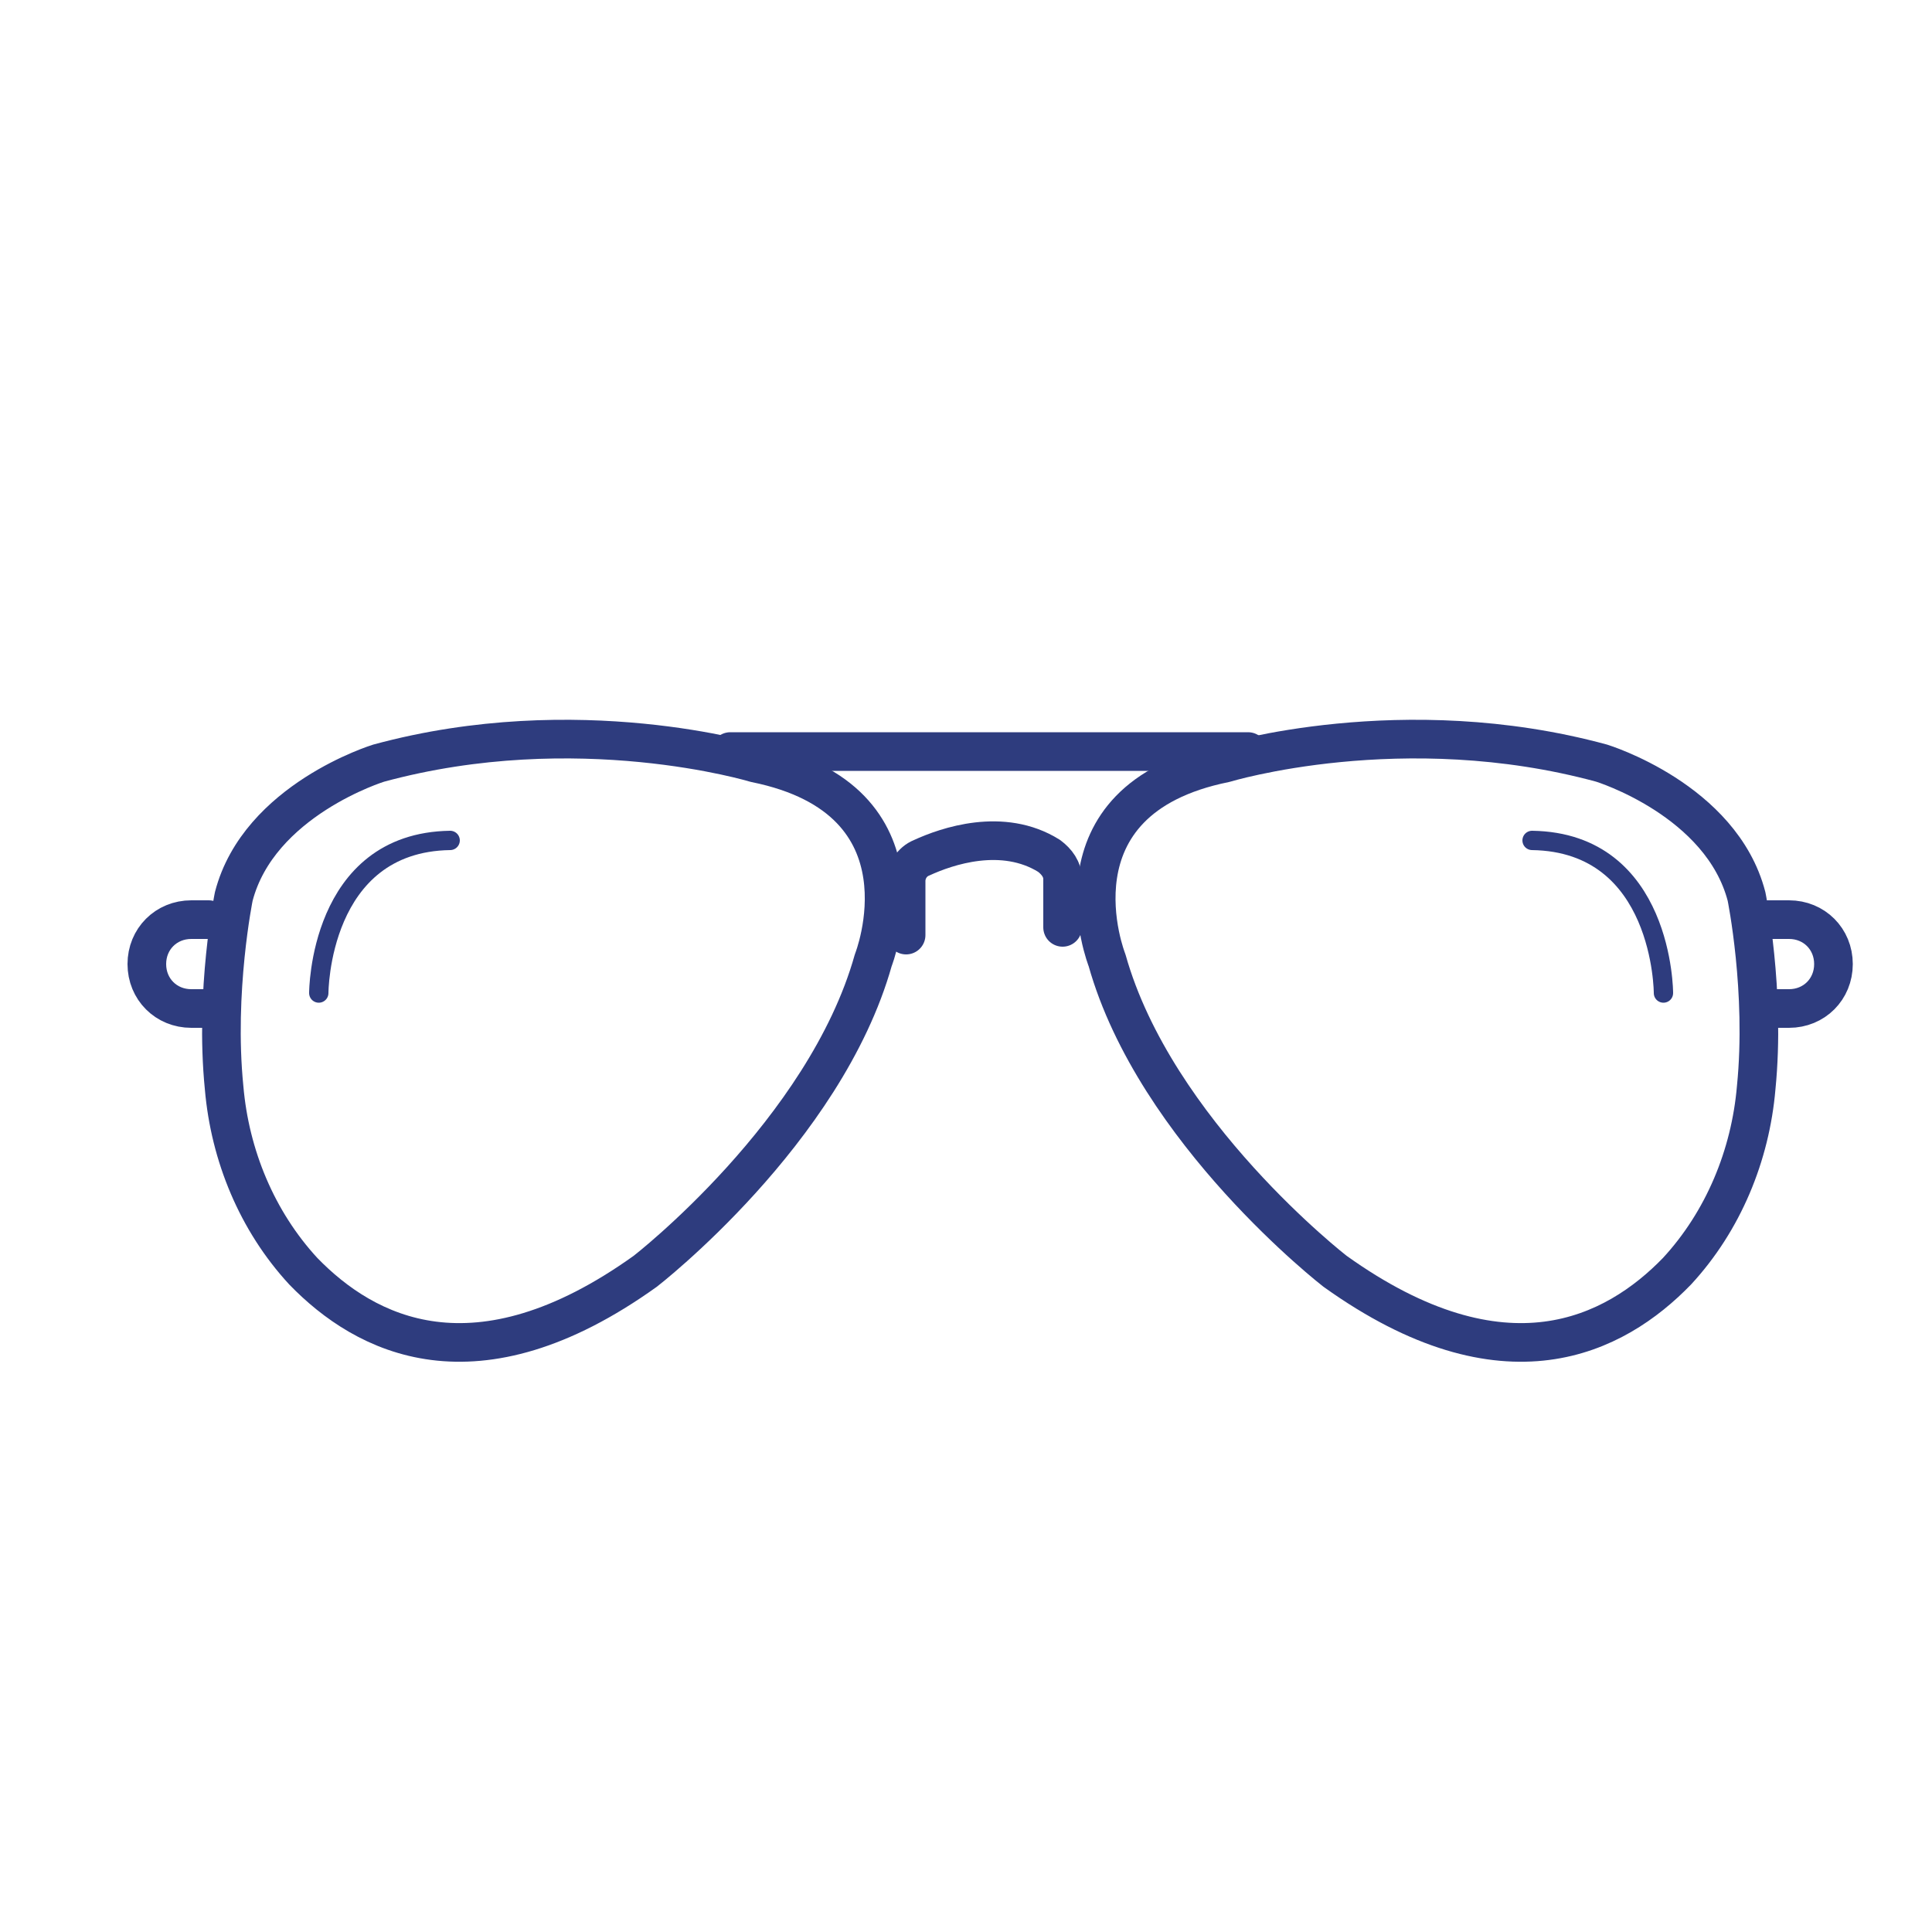
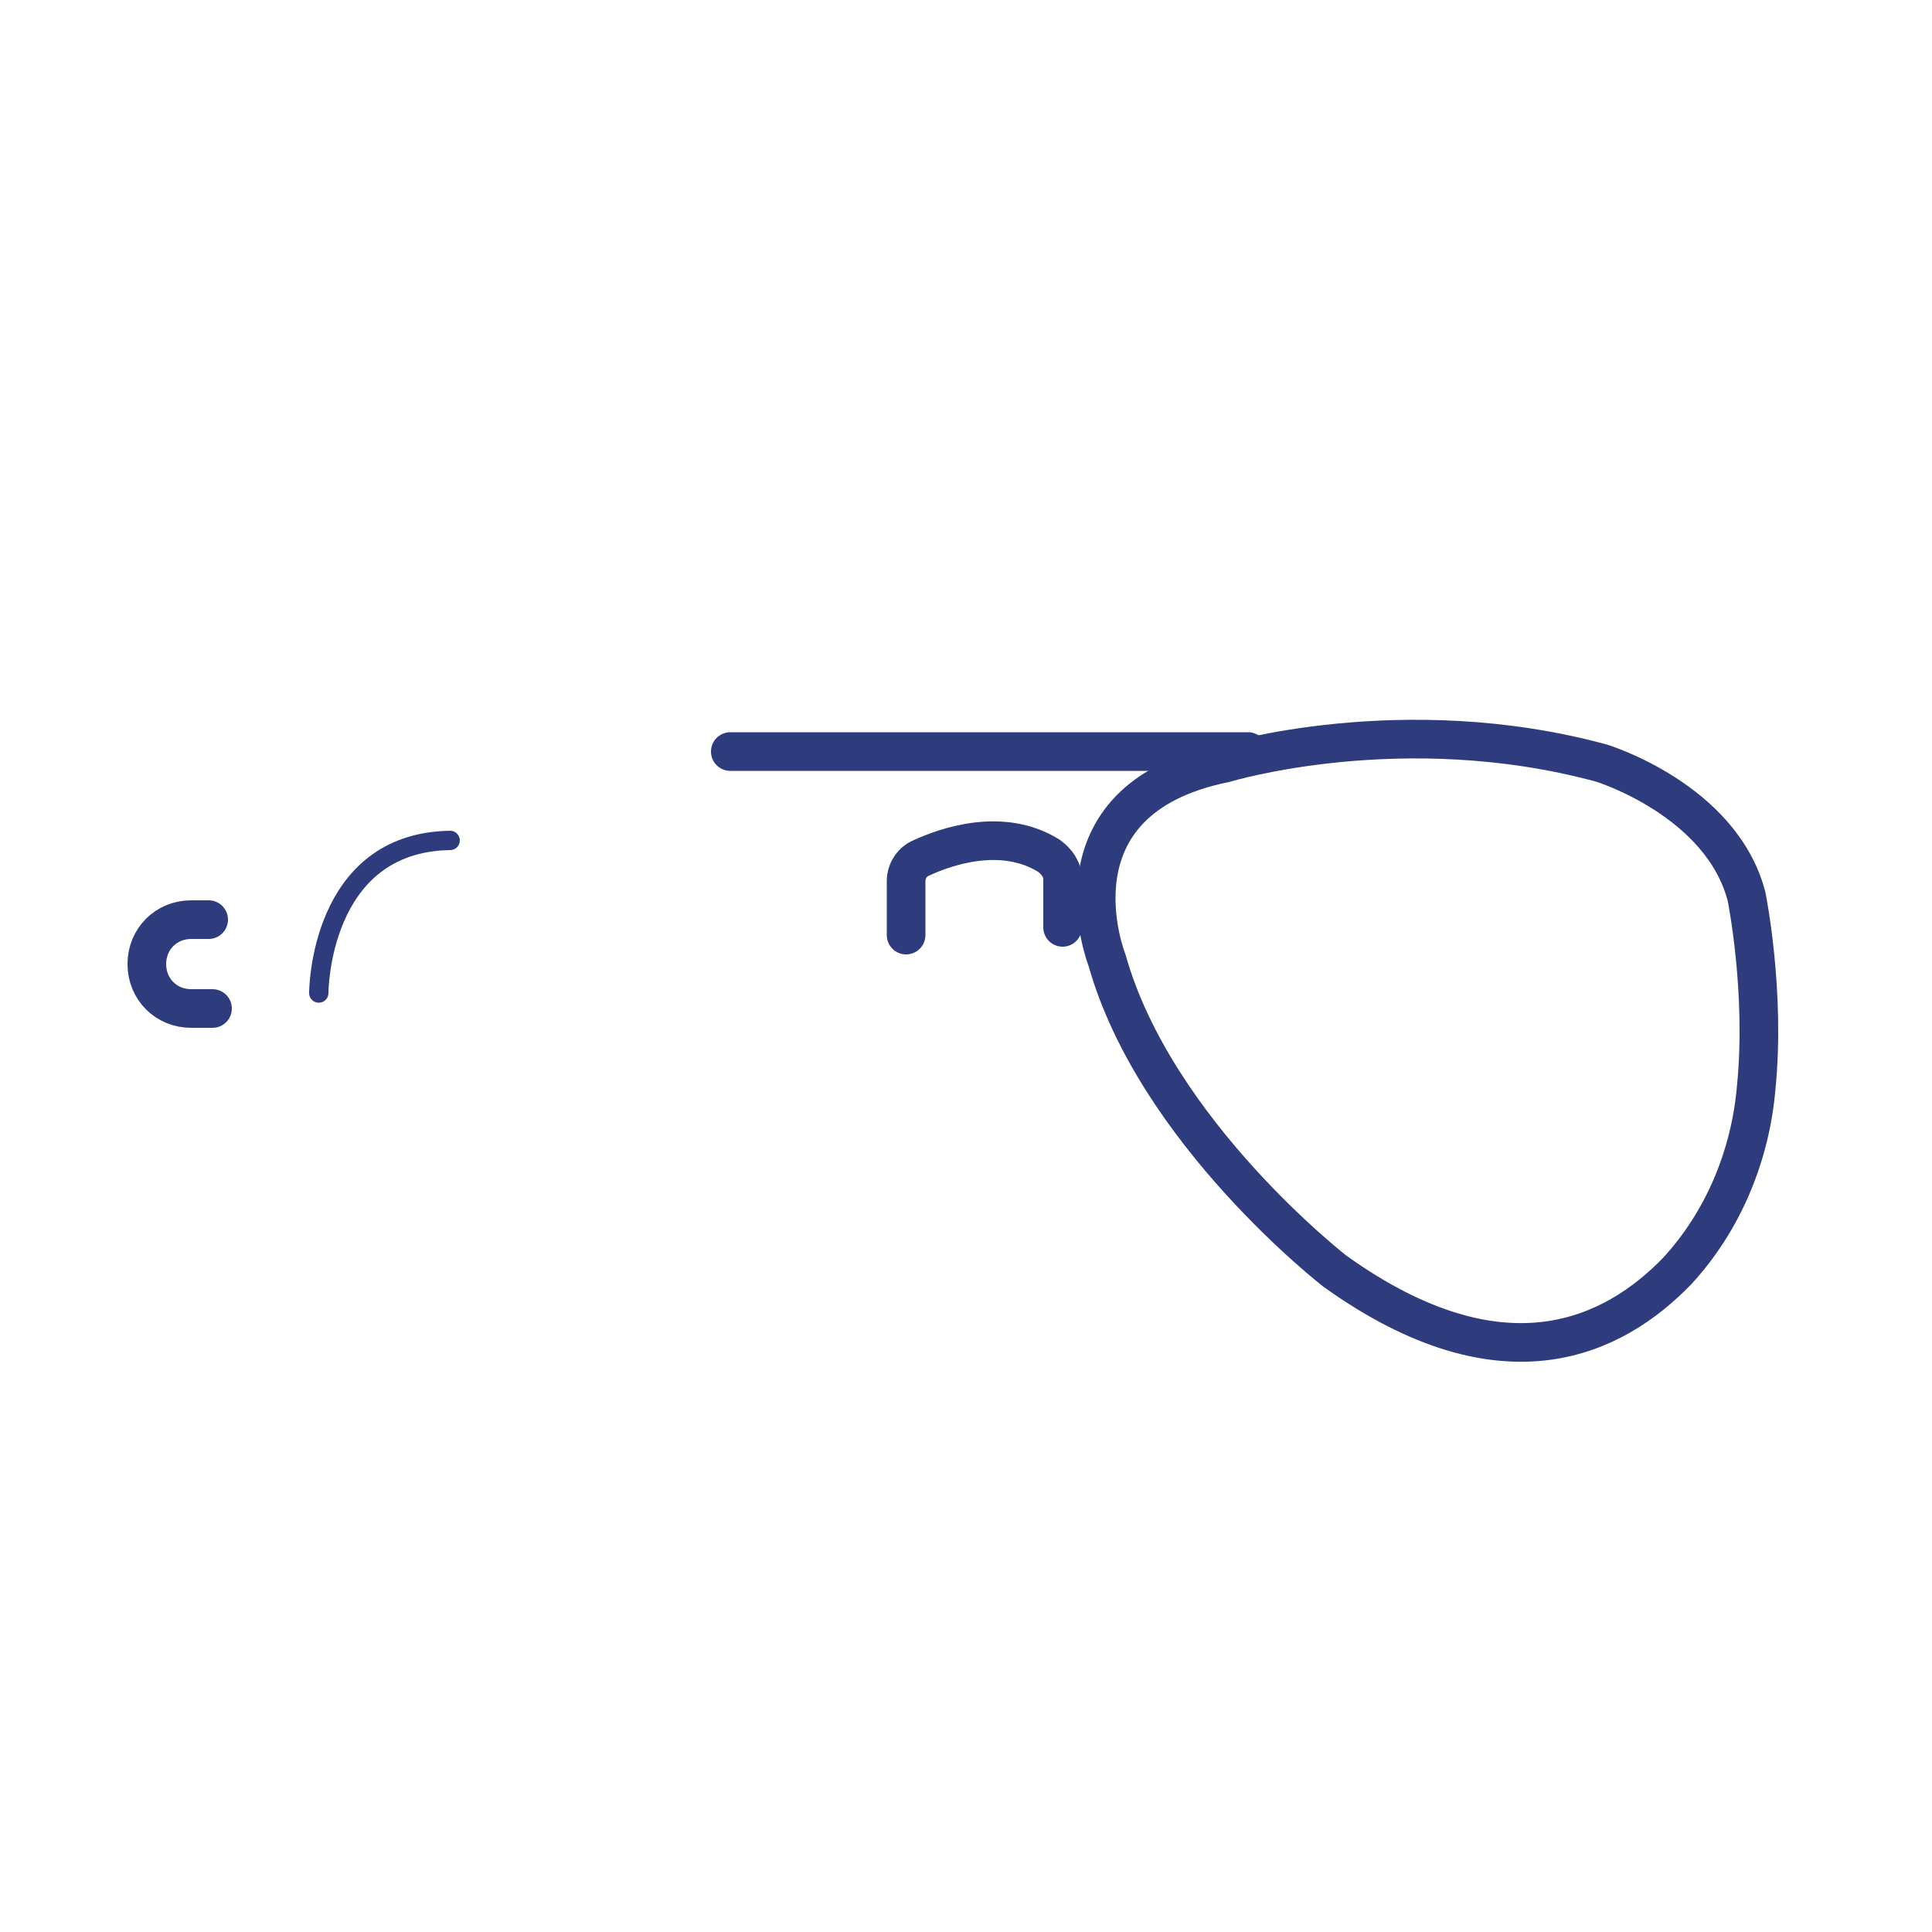
<svg xmlns="http://www.w3.org/2000/svg" width="100" height="100" viewBox="0 0 100 100" fill="none">
-   <path d="M15.7 65.8C18.9 69.1 24.6 72.1 33.4 65.8C33.4 65.8 42.7 58.6 45.2 49.7C45.2 49.7 48.5 41.4 39.1 39.5C39.1 39.5 29.9 36.7 19.6 39.5C19.6 39.5 13.4 41.4 12.1 46.4C12.1 46.4 11.1 51.3 11.6 56.3C11.9 59.8 13.3 63.2 15.7 65.8Z" stroke="#2E3C7E" stroke-width="2" stroke-miterlimit="10" stroke-linecap="round" stroke-linejoin="round" />
  <path d="M86.8 65.8C83.6 69.1 77.9 72.1 69.1 65.8C69.1 65.8 59.8 58.6 57.3 49.7C57.3 49.7 54 41.4 63.4 39.5C63.4 39.5 72.6 36.7 82.9 39.5C82.9 39.5 89.1 41.4 90.4 46.4C90.4 46.4 91.4 51.3 90.9 56.3C90.6 59.8 89.2 63.2 86.8 65.8Z" stroke="#2E3C7E" stroke-width="2" stroke-miterlimit="10" stroke-linecap="round" stroke-linejoin="round" />
  <path d="M46.9 48.4V45.6C46.9 45.1 47.2 44.6 47.7 44.4C49 43.8 51.9 42.8 54.3 44.3C54.7 44.6 55 45 55 45.5V48" stroke="#2E3C7E" stroke-width="2" stroke-miterlimit="10" stroke-linecap="round" stroke-linejoin="round" />
  <path d="M37.8 38.9H64.6" stroke="#2E3C7E" stroke-width="2" stroke-miterlimit="10" stroke-linecap="round" stroke-linejoin="round" />
  <path d="M10.8 47.6H9.9C8.6 47.6 7.6 48.6 7.6 49.9C7.6 51.2 8.6 52.2 9.9 52.2H11" stroke="#2E3C7E" stroke-width="2" stroke-miterlimit="10" stroke-linecap="round" stroke-linejoin="round" />
-   <path d="M91.7 52.2H92.6C93.9 52.2 94.9 51.2 94.9 49.9C94.9 48.6 93.9 47.6 92.6 47.6H91.5" stroke="#2E3C7E" stroke-width="2" stroke-miterlimit="10" stroke-linecap="round" stroke-linejoin="round" />
  <path d="M16.5 51.4C16.5 51.4 16.5 43.6 23.3 43.5" stroke="#2E3C7E" stroke-miterlimit="10" stroke-linecap="round" stroke-linejoin="round" />
-   <path d="M86.1 51.4C86.1 51.4 86.1 43.6 79.3 43.5" stroke="#2E3C7E" stroke-miterlimit="10" stroke-linecap="round" stroke-linejoin="round" />
</svg>